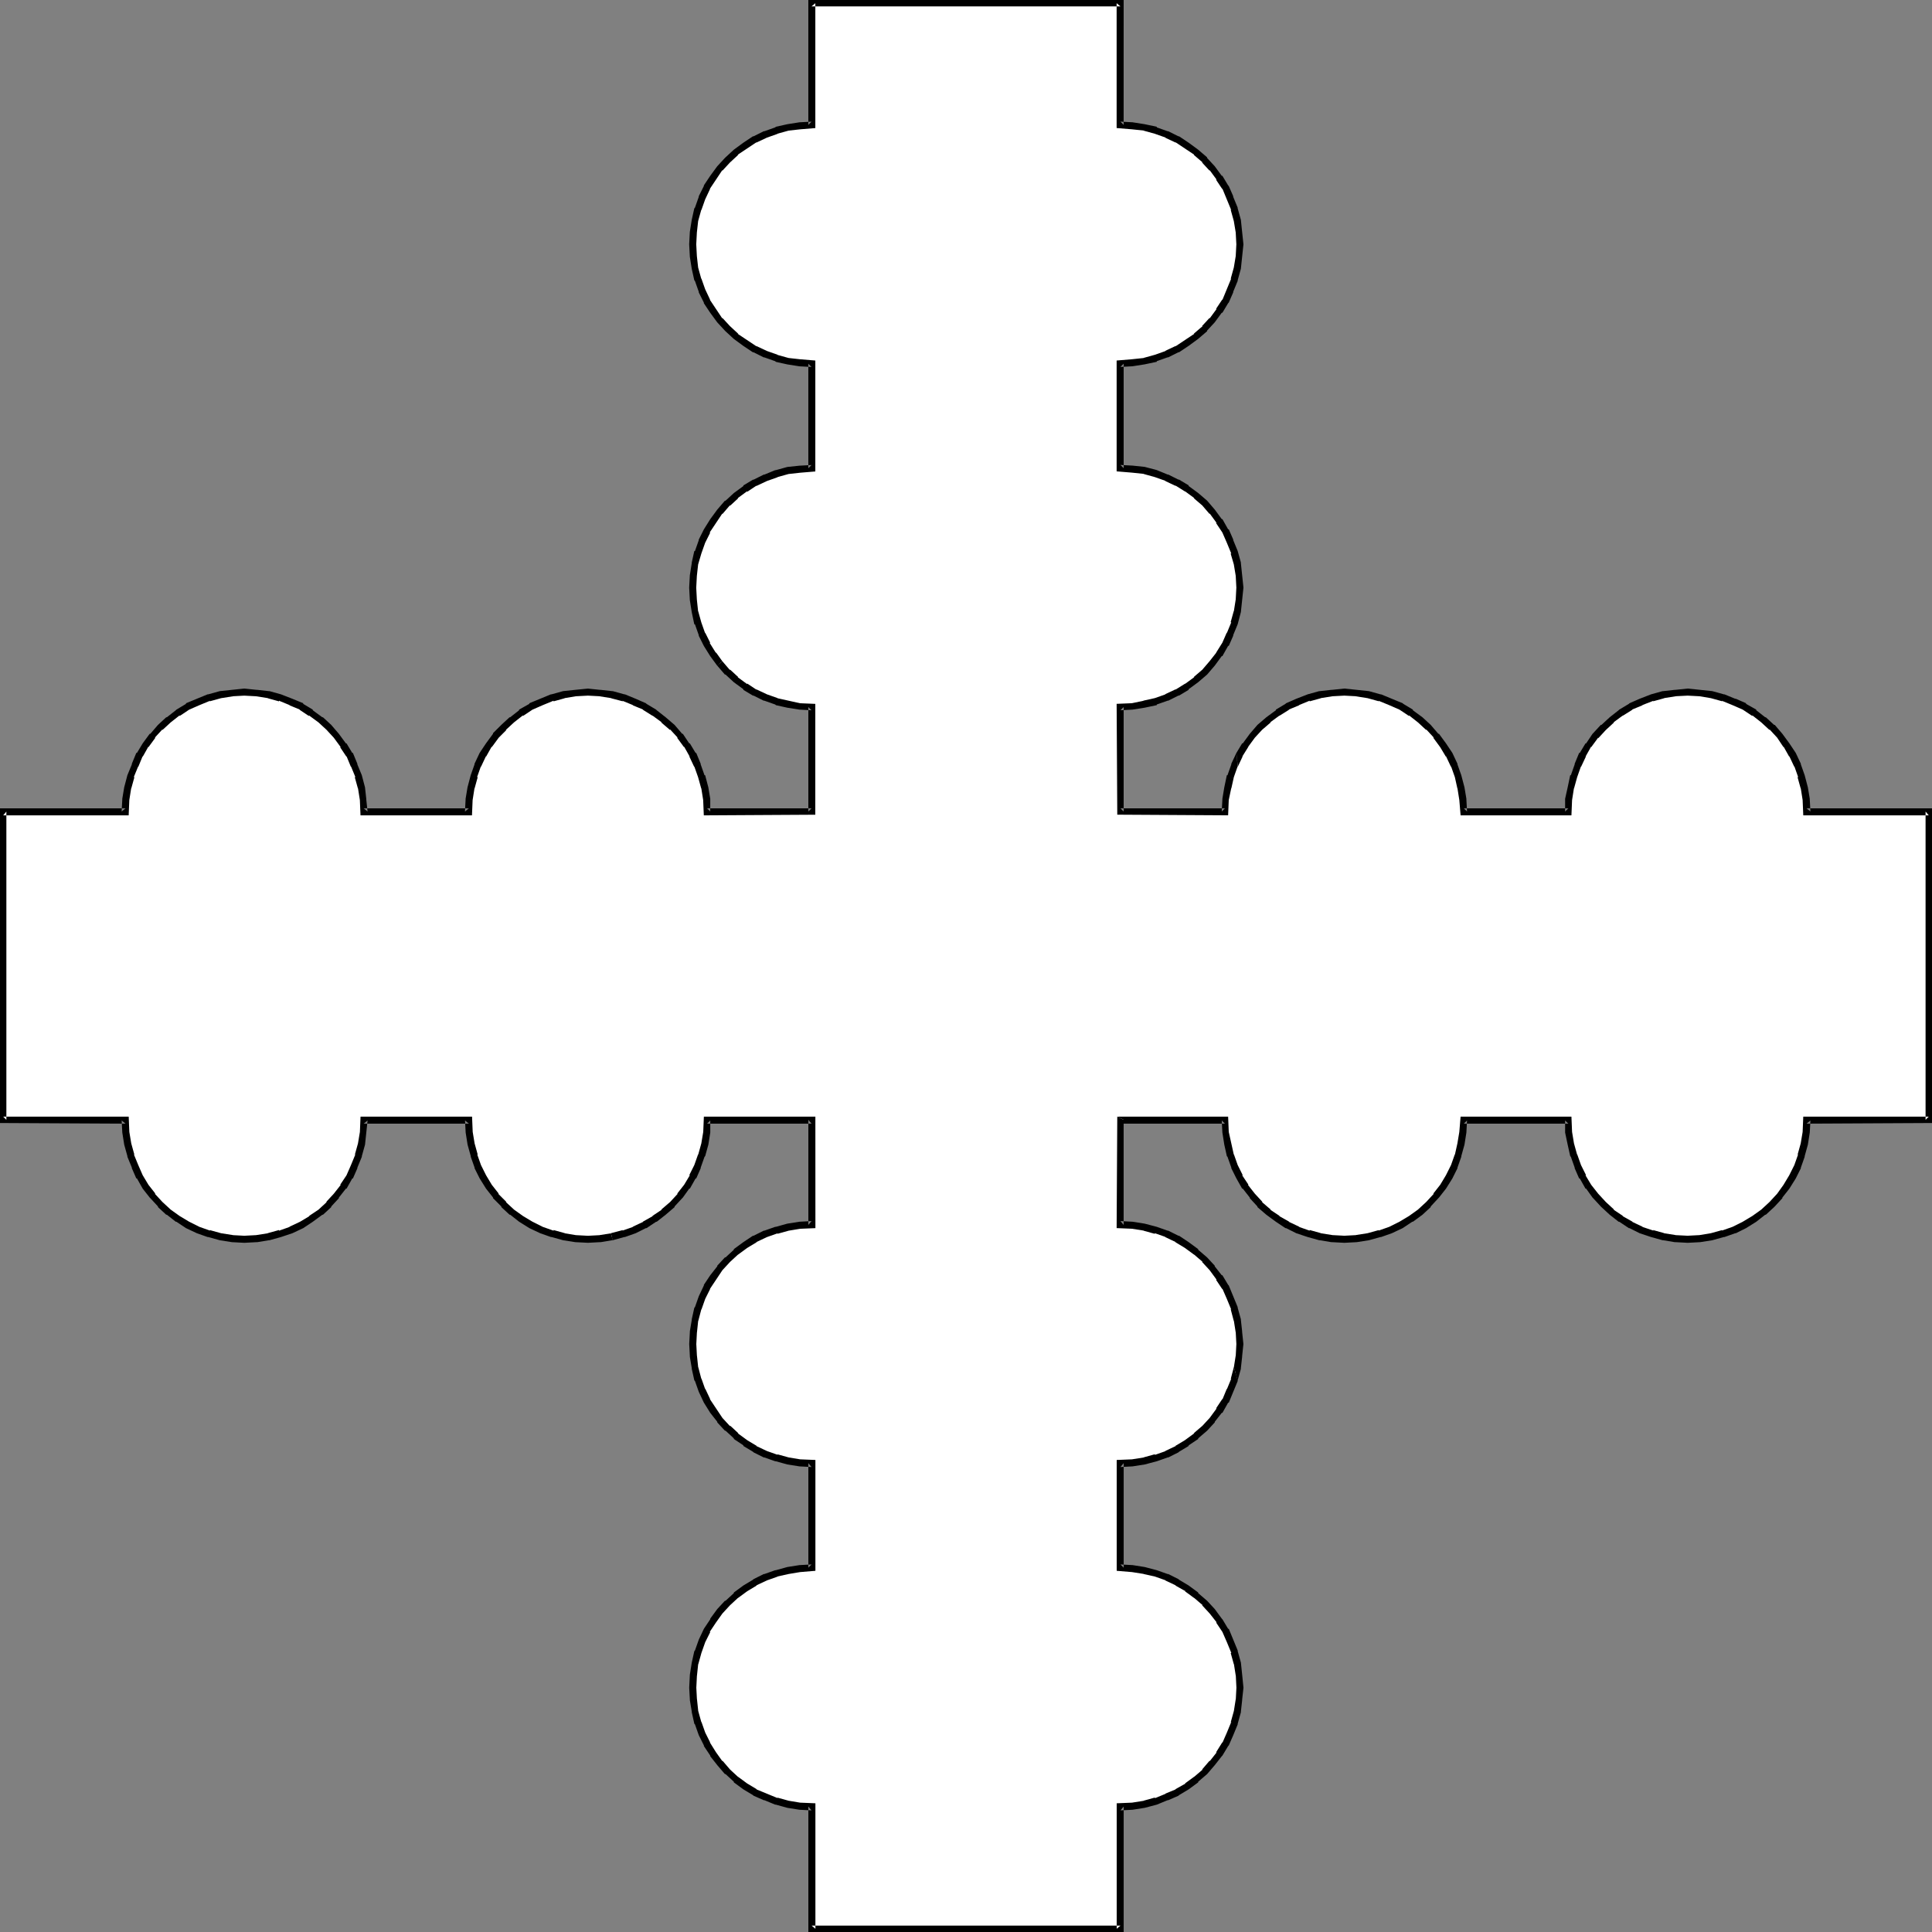
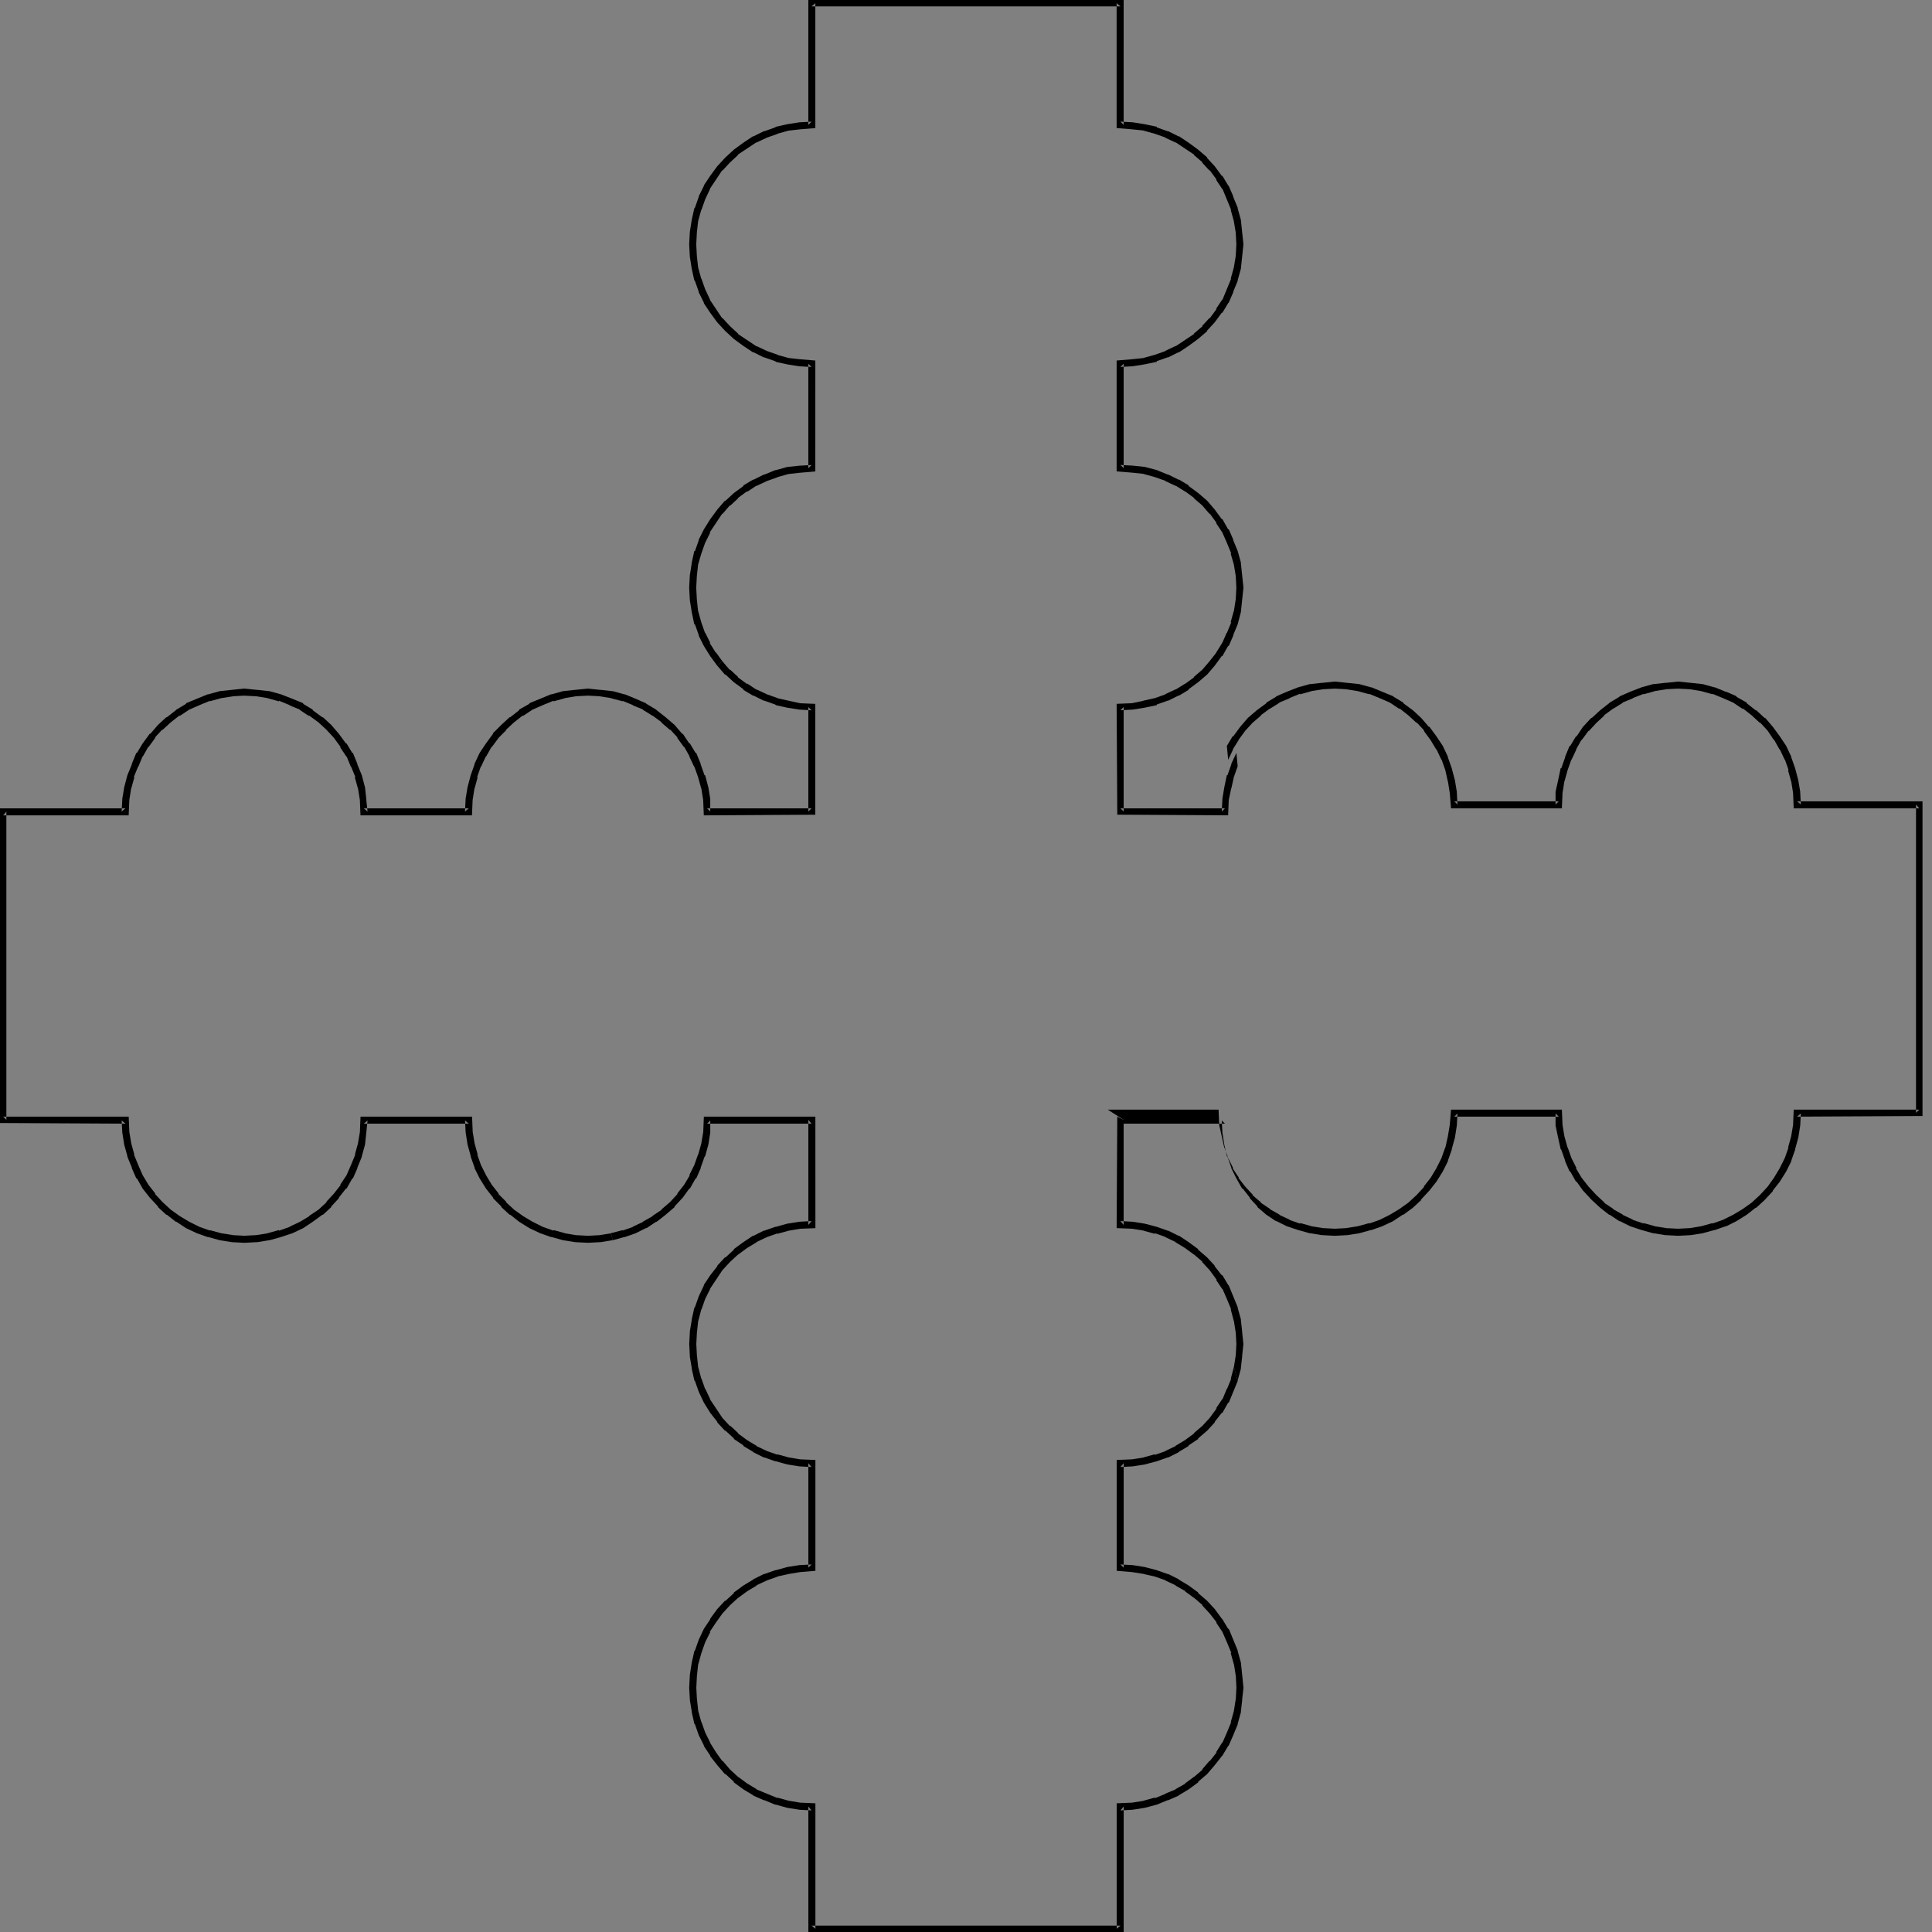
<svg xmlns="http://www.w3.org/2000/svg" xmlns:ns1="http://sodipodi.sourceforge.net/DTD/sodipodi-0.dtd" xmlns:ns2="http://www.inkscape.org/namespaces/inkscape" version="1.0" width="129.681mm" height="129.681mm" id="svg6" ns1:docname="Nebulee.wmf">
  <rect width="100%" height="100%" fill="#808080" stroke="none" />
  <ns1:namedview id="namedview6" pagecolor="#ffffff" bordercolor="#000000" borderopacity="0.25" ns2:showpageshadow="2" ns2:pageopacity="0.0" ns2:pagecheckerboard="0" ns2:deskcolor="#d1d1d1" ns2:document-units="mm" />
  <defs id="defs1">
    <pattern id="WMFhbasepattern" patternUnits="userSpaceOnUse" width="6" height="6" x="0" y="0" />
  </defs>
-   <path style="fill:#ffffff;fill-opacity:1;fill-rule:evenodd;stroke:none" d="m 284.254,284.092 h 26.502 l 0.162,3.07 0.485,3.07 0.808,2.909 0.97,2.747 1.293,2.586 1.454,2.586 1.778,2.262 1.939,2.262 2.101,1.939 2.424,1.778 2.424,1.454 2.586,1.293 2.747,0.97 3.07,0.808 2.909,0.485 h 3.07 3.07 l 3.07,-0.485 2.909,-0.808 2.747,-0.97 2.747,-1.293 2.424,-1.454 2.262,-1.778 2.262,-1.939 1.939,-2.262 1.616,-2.262 1.616,-2.586 1.293,-2.586 0.97,-2.747 0.808,-2.909 0.323,-3.07 0.323,-3.07 h 26.502 l 0.162,3.07 0.485,3.07 0.808,2.909 0.97,2.747 1.293,2.586 1.454,2.586 1.778,2.262 1.939,2.262 2.101,1.939 2.424,1.778 2.424,1.454 2.586,1.293 2.909,0.97 2.747,0.808 3.07,0.485 h 3.07 3.07 l 3.07,-0.485 2.909,-0.808 2.747,-0.97 2.586,-1.293 2.586,-1.454 2.262,-1.778 2.262,-1.939 1.939,-2.262 1.778,-2.262 1.454,-2.586 1.293,-2.586 0.97,-2.747 0.808,-2.909 0.485,-3.07 v -3.07 h 31.027 v -78.214 h -31.027 v -3.07 l -0.485,-2.909 -0.808,-3.07 -0.97,-2.747 -1.293,-2.586 -1.454,-2.424 -1.778,-2.424 -1.939,-2.101 -2.262,-1.939 -2.262,-1.778 -2.586,-1.616 -2.586,-1.131 -2.747,-1.131 -2.909,-0.646 -3.07,-0.485 -3.07,-0.162 -3.07,0.162 -3.07,0.485 -2.747,0.646 -2.909,1.131 -2.586,1.131 -2.424,1.616 -2.424,1.778 -2.101,1.939 -1.939,2.101 -1.778,2.424 -1.454,2.424 -1.293,2.586 -0.97,2.747 -0.808,3.07 -0.485,2.909 -0.162,3.07 h -26.502 l -0.323,-3.07 -0.323,-2.909 -0.808,-3.07 -0.97,-2.747 -1.293,-2.586 -1.616,-2.424 -1.616,-2.424 -1.939,-2.101 -2.262,-1.939 -2.262,-1.778 -2.424,-1.616 -2.747,-1.131 -2.747,-1.131 -2.909,-0.646 -3.07,-0.485 -3.07,-0.162 -3.07,0.162 -2.909,0.485 -3.07,0.646 -2.747,1.131 -2.586,1.131 -2.424,1.616 -2.424,1.778 -2.101,1.939 -1.939,2.101 -1.778,2.424 -1.454,2.424 -1.293,2.586 -0.97,2.747 -0.808,3.07 -0.485,2.909 -0.162,3.07 H 284.254 V 179.376 l 3.07,-0.162 2.909,-0.485 2.909,-0.808 2.909,-0.97 2.586,-1.293 2.424,-1.454 2.424,-1.778 2.101,-1.939 1.939,-2.101 1.778,-2.424 1.616,-2.424 1.131,-2.586 1.131,-2.909 0.646,-2.909 0.485,-2.909 0.162,-3.07 -0.162,-3.232 -0.485,-2.909 -0.646,-2.909 -1.131,-2.747 -1.131,-2.747 -1.616,-2.424 -1.778,-2.424 -1.939,-2.101 -2.101,-1.939 -2.424,-1.778 -2.424,-1.454 -2.586,-1.293 -2.909,-0.97 -2.909,-0.808 -2.909,-0.485 -3.07,-0.162 V 92.273 l 3.07,-0.162 2.909,-0.485 2.909,-0.808 2.909,-0.97 2.586,-1.293 2.424,-1.454 2.424,-1.778 2.101,-1.939 1.939,-2.101 1.778,-2.424 1.616,-2.424 1.131,-2.747 1.131,-2.747 0.646,-2.909 0.485,-2.909 0.162,-3.07 -0.162,-3.07 -0.485,-3.07 -0.646,-2.909 -1.131,-2.747 -1.131,-2.747 -1.616,-2.424 -1.778,-2.424 -1.939,-2.101 -2.101,-1.939 -2.424,-1.778 -2.424,-1.454 -2.586,-1.293 -2.909,-0.97 -2.909,-0.808 -2.909,-0.485 -3.07,-0.162 V 0.808 H 205.878 V 31.674 l -2.909,0.162 -3.07,0.485 -2.909,0.808 -2.747,0.97 -2.747,1.293 -2.424,1.454 -2.424,1.778 -2.101,1.939 -1.939,2.101 -1.778,2.424 -1.454,2.424 -1.293,2.747 -0.97,2.747 -0.808,2.909 -0.485,3.07 -0.162,3.07 0.162,3.07 0.485,2.909 0.808,2.909 0.97,2.747 1.293,2.747 1.454,2.424 1.778,2.424 1.939,2.101 2.101,1.939 2.424,1.778 2.424,1.454 2.747,1.293 2.747,0.97 2.909,0.808 3.07,0.485 2.909,0.162 v 26.502 l -2.909,0.162 -3.07,0.485 -2.909,0.808 -2.747,0.97 -2.747,1.293 -2.424,1.454 -2.424,1.778 -2.101,1.939 -1.939,2.101 -1.778,2.424 -1.454,2.424 -1.293,2.747 -0.97,2.747 -0.808,2.909 -0.485,2.909 -0.162,3.232 0.162,3.07 0.485,2.909 0.808,2.909 0.97,2.909 1.293,2.586 1.454,2.424 1.778,2.424 1.939,2.101 2.101,1.939 2.424,1.778 2.424,1.454 2.747,1.293 2.747,0.97 2.909,0.808 3.07,0.485 2.909,0.162 v 26.502 H 179.376 l -0.162,-3.07 -0.485,-2.909 -0.808,-3.07 -0.97,-2.747 -1.131,-2.586 -1.616,-2.424 -1.778,-2.424 -1.939,-2.101 -2.101,-1.939 -2.262,-1.778 -2.586,-1.616 -2.586,-1.131 -2.747,-1.131 -2.909,-0.646 -3.07,-0.485 -3.07,-0.162 -3.07,0.162 -3.07,0.485 -2.909,0.646 -2.747,1.131 -2.586,1.131 -2.586,1.616 -2.262,1.778 -2.101,1.939 -2.101,2.101 -1.778,2.424 -1.454,2.424 -1.293,2.586 -0.97,2.747 -0.646,3.07 -0.646,2.909 v 3.07 H 92.273 l -0.162,-3.07 -0.485,-2.909 -0.646,-3.07 -1.131,-2.747 -1.131,-2.586 -1.616,-2.424 -1.778,-2.424 -1.939,-2.101 -2.101,-1.939 -2.424,-1.778 -2.424,-1.616 -2.586,-1.131 -2.747,-1.131 -3.07,-0.646 -2.909,-0.485 -3.07,-0.162 -3.07,0.162 -3.07,0.485 -2.909,0.646 -2.747,1.131 -2.586,1.131 -2.586,1.616 -2.262,1.778 -2.262,1.939 -1.939,2.101 -1.616,2.424 -1.616,2.424 -1.131,2.586 -1.131,2.747 -0.646,3.07 -0.485,2.909 -0.162,3.07 H 0.808 v 78.214 H 31.835 l 0.162,3.07 0.485,3.07 0.646,2.909 1.131,2.747 1.131,2.586 1.616,2.586 1.616,2.262 1.939,2.262 2.262,1.939 2.262,1.778 2.586,1.454 2.586,1.293 2.747,0.97 2.909,0.808 3.07,0.485 h 3.07 3.07 l 2.909,-0.485 3.07,-0.808 2.747,-0.97 2.586,-1.293 2.424,-1.454 2.424,-1.778 2.101,-1.939 1.939,-2.262 1.778,-2.262 1.616,-2.586 1.131,-2.586 1.131,-2.747 0.646,-2.909 0.485,-3.07 0.162,-3.07 h 26.664 v 3.07 l 0.646,3.07 0.646,2.909 0.97,2.747 1.293,2.586 1.454,2.586 1.778,2.262 2.101,2.262 2.101,1.939 2.262,1.778 2.586,1.454 2.586,1.293 2.747,0.97 2.909,0.808 3.07,0.485 h 3.07 3.07 l 3.07,-0.485 2.909,-0.808 2.747,-0.97 2.586,-1.293 2.586,-1.454 2.262,-1.778 2.101,-1.939 1.939,-2.262 1.778,-2.262 1.616,-2.586 1.131,-2.586 0.97,-2.747 0.808,-2.909 0.485,-3.07 0.162,-3.07 h 26.502 v 26.664 l -2.909,0.162 -3.07,0.323 -2.909,0.808 -2.747,0.97 -2.747,1.293 -2.424,1.616 -2.424,1.778 -2.101,1.939 -1.939,2.101 -1.778,2.262 -1.454,2.586 -1.293,2.586 -0.97,2.747 -0.808,2.909 -0.485,3.07 -0.162,3.07 0.162,3.07 0.485,2.909 0.808,3.07 0.97,2.747 1.293,2.586 1.454,2.424 1.778,2.424 1.939,2.101 2.101,1.939 2.424,1.778 2.424,1.616 2.747,1.293 2.747,0.97 2.909,0.646 3.07,0.485 2.909,0.162 v 26.502 l -2.909,0.323 -3.07,0.323 -2.909,0.808 -2.747,0.97 -2.747,1.293 -2.424,1.616 -2.424,1.616 -2.101,1.939 -1.939,2.262 -1.778,2.262 -1.454,2.586 -1.293,2.586 -0.97,2.747 -0.808,2.909 -0.485,3.07 -0.162,3.07 0.162,3.07 0.485,3.07 0.808,2.909 0.97,2.747 1.293,2.586 1.454,2.586 1.778,2.262 1.939,2.262 2.101,1.939 2.424,1.616 2.424,1.616 2.747,1.131 2.747,1.131 2.909,0.646 3.07,0.485 2.909,0.162 v 31.027 h 78.376 v -31.027 l 3.07,-0.162 2.909,-0.485 2.909,-0.646 2.909,-1.131 2.586,-1.131 2.424,-1.616 2.424,-1.616 2.101,-1.939 1.939,-2.262 1.778,-2.262 1.616,-2.586 1.131,-2.586 1.131,-2.747 0.646,-2.909 0.485,-3.07 0.162,-3.07 -0.162,-3.07 -0.485,-3.07 -0.646,-2.909 -1.131,-2.747 -1.131,-2.586 -1.616,-2.586 -1.778,-2.262 -1.939,-2.262 -2.101,-1.939 -2.424,-1.616 -2.424,-1.616 -2.586,-1.293 -2.909,-0.97 -2.909,-0.808 -2.909,-0.323 -3.07,-0.323 v -26.502 l 3.07,-0.162 2.909,-0.485 2.909,-0.646 2.909,-0.97 2.586,-1.293 2.424,-1.616 2.424,-1.778 2.101,-1.939 1.939,-2.101 1.778,-2.424 1.616,-2.424 1.131,-2.586 1.131,-2.747 0.646,-3.07 0.485,-2.909 0.162,-3.07 -0.162,-3.07 -0.485,-3.07 -0.646,-2.909 -1.131,-2.747 -1.131,-2.586 -1.616,-2.586 -1.778,-2.262 -1.939,-2.101 -2.101,-1.939 -2.424,-1.778 -2.424,-1.616 -2.586,-1.293 -2.909,-0.97 -2.909,-0.808 -2.909,-0.323 -3.07,-0.162 z" id="path1" />
-   <path style="fill:#000000;fill-opacity:1;fill-rule:evenodd;stroke:none" d="m 285.062,284.092 -0.808,0.97 h 26.502 l -0.808,-0.808 0.162,3.07 v 0 l 0.485,3.07 v 0 l 0.646,2.909 0.162,0.162 0.97,2.747 v 0.162 l 1.293,2.586 v 0 l 1.454,2.586 h 0.162 l 1.778,2.262 v 0.162 l 1.939,2.101 v 0.162 l 2.262,1.939 v 0 l 2.424,1.778 v 0 l 2.424,1.616 h 0.162 l 2.586,1.293 v 0 l 2.909,0.97 v 0 l 2.909,0.808 h 0.162 l 2.909,0.485 h 0.162 l 3.07,0.162 h 0.162 l 3.07,-0.162 v 0 l 3.07,-0.485 v 0 l 2.909,-0.808 h 0.162 l 2.747,-0.97 v 0 l 2.747,-1.293 v 0 l 2.424,-1.616 h 0.162 l 2.424,-1.778 v 0 l 2.101,-1.939 v -0.162 l 1.939,-2.101 0.162,-0.162 1.778,-2.262 v 0 l 1.616,-2.586 v 0 l 1.293,-2.586 v -0.162 l 0.97,-2.747 v -0.162 l 0.808,-2.909 v 0 l 0.485,-3.07 v 0 l 0.162,-3.07 -0.808,0.808 h 26.502 l -0.808,-0.808 v 3.07 0 l 0.646,3.07 v 0 l 0.646,2.909 0.162,0.162 0.97,2.747 v 0.162 l 1.131,2.586 h 0.162 l 1.454,2.586 h 0.162 l 1.616,2.262 0.162,0.162 1.939,2.101 0.162,0.162 2.101,1.939 v 0 l 2.262,1.778 h 0.162 l 2.424,1.616 h 0.162 l 2.586,1.293 v 0 l 2.909,0.97 v 0 l 2.909,0.808 h 0.162 l 2.909,0.485 h 0.162 l 3.07,0.162 h 0.162 l 3.07,-0.162 v 0 l 3.07,-0.485 v 0 l 2.909,-0.808 h 0.162 l 2.747,-0.97 h 0.162 l 2.586,-1.293 v 0 l 2.586,-1.616 v 0 l 2.262,-1.778 h 0.162 l 2.101,-1.939 0.162,-0.162 1.939,-2.101 v -0.162 l 1.778,-2.262 v 0 l 1.616,-2.586 v 0 l 1.293,-2.586 v -0.162 l 0.97,-2.747 v -0.162 l 0.808,-2.909 v 0 l 0.485,-3.07 v 0 l 0.162,-3.07 -0.97,0.808 31.835,-0.162 v -79.83 h -31.835 l 0.97,0.808 -0.162,-3.07 v -0.162 l -0.485,-2.909 v 0 l -0.808,-3.07 v 0 l -0.97,-2.747 v -0.162 l -1.293,-2.747 v 0 l -1.616,-2.424 v 0 l -1.778,-2.424 v 0 l -1.939,-2.262 h -0.162 l -2.101,-1.939 h -0.162 l -2.262,-1.778 v -0.162 l -2.586,-1.454 v -0.162 l -2.586,-1.131 h -0.162 l -2.747,-1.131 h -0.162 l -2.909,-0.808 v 0 l -3.07,-0.323 v 0 l -3.07,-0.323 h -0.162 l -3.07,0.323 h -0.162 l -2.909,0.323 h -0.162 l -2.909,0.808 v 0 l -2.909,1.131 v 0 l -2.586,1.131 -0.162,0.162 -2.424,1.454 -0.162,0.162 -2.262,1.778 v 0 l -2.101,1.939 h -0.162 l -1.939,2.101 -0.162,0.162 -1.616,2.424 h -0.162 l -1.454,2.424 h -0.162 l -1.131,2.747 v 0.162 l -0.97,2.747 h -0.162 l -0.646,3.07 v 0 l -0.646,2.909 v 0.162 3.07 l 0.808,-0.808 h -26.502 l 0.808,0.808 -0.162,-3.07 v -0.162 l -0.485,-2.909 v 0 l -0.808,-3.07 v 0 l -0.97,-2.747 v -0.162 l -1.293,-2.747 v 0 l -1.616,-2.424 v 0 l -1.778,-2.424 h -0.162 l -1.939,-2.262 v 0 l -2.101,-1.939 v 0 l -2.424,-1.778 v -0.162 l -2.424,-1.454 -0.162,-0.162 -2.747,-1.131 v 0 l -2.747,-1.131 h -0.162 l -2.909,-0.808 v 0 l -3.07,-0.323 v 0 l -3.07,-0.323 h -0.162 l -3.07,0.323 h -0.162 l -2.909,0.323 h -0.162 l -2.909,0.808 v 0 l -2.909,1.131 v 0 l -2.586,1.131 -0.162,0.162 -2.424,1.454 v 0.162 l -2.424,1.778 v 0 l -2.262,1.939 v 0 l -1.939,2.262 v 0 l -1.778,2.424 h -0.162 l -1.454,2.424 v 0 l 0.323,3.394 v 0.162 l 1.293,-2.747 -0.162,0.162 1.616,-2.586 -0.162,0.162 1.778,-2.424 v 0 l 1.939,-2.101 -0.162,0.162 2.262,-1.939 h -0.162 l 2.424,-1.778 -0.162,0.162 2.586,-1.616 h -0.162 l 2.747,-1.131 h -0.162 l 2.747,-1.131 v 0.162 l 2.909,-0.808 h -0.162 l 3.07,-0.485 v 0 l 3.07,-0.162 h -0.162 l 3.07,0.162 h -0.162 l 3.07,0.485 v 0 l 2.909,0.808 -0.162,-0.162 2.747,1.131 v 0 l 2.586,1.131 v 0 l 2.424,1.616 v -0.162 l 2.262,1.778 v 0 l 2.101,1.939 v -0.162 l 1.939,2.101 h -0.162 l 1.778,2.424 v 0 l 1.454,2.424 v -0.162 l 1.293,2.747 v -0.162 l 0.97,2.747 v 0 l 0.646,2.909 v -0.162 l 0.485,3.07 v 0 l 0.323,3.878 h 28.118 l 0.162,-3.878 v 0 l 0.485,-3.07 v 0.162 l 0.808,-2.909 v 0 l 0.97,-2.747 v 0.162 l 1.293,-2.747 -0.162,0.162 1.454,-2.586 v 0.162 l 1.778,-2.424 v 0.162 l 1.939,-2.101 v 0 l 2.101,-1.939 h -0.162 l 2.424,-1.778 -0.162,0.162 2.586,-1.616 h -0.162 l 2.747,-1.131 h -0.162 l 2.909,-1.131 -0.162,0.162 2.909,-0.808 h -0.162 l 3.07,-0.485 h -0.162 l 3.232,-0.162 h -0.162 l 3.07,0.162 v 0 l 2.909,0.485 v 0 l 2.909,0.808 -0.162,-0.162 2.747,1.131 v 0 l 2.586,1.131 v 0 l 2.424,1.616 v -0.162 l 2.262,1.778 v 0 l 2.101,1.939 v -0.162 l 1.939,2.101 v 0 l 1.616,2.424 v -0.162 l 1.454,2.586 v -0.162 l 1.293,2.747 v -0.162 l 0.97,2.747 h -0.162 l 0.808,2.909 v -0.162 l 0.485,3.07 v 0 l 0.162,3.878 h 31.835 l -0.808,-0.97 v 78.214 l 0.808,-0.808 h -31.835 l -0.162,3.878 v 0 l -0.485,2.909 v 0 l -0.808,2.909 0.162,-0.162 -0.97,2.747 v 0 l -1.293,2.586 v 0 l -1.454,2.424 v 0 l -1.616,2.262 v 0 l -1.939,2.101 v 0 l -2.101,1.939 v 0 l -2.262,1.616 v 0 l -2.424,1.454 v 0 l -2.586,1.293 v 0 l -2.747,0.97 0.162,-0.162 -2.909,0.808 v 0 l -2.909,0.485 v 0 l -3.07,0.162 h 0.162 l -3.232,-0.162 h 0.162 l -3.07,-0.485 h 0.162 l -2.909,-0.808 0.162,0.162 -2.909,-0.97 h 0.162 l -2.747,-1.293 h 0.162 l -2.586,-1.454 h 0.162 l -2.424,-1.616 h 0.162 l -2.101,-1.939 v 0 l -1.939,-2.101 v 0 l -1.778,-2.262 v 0 l -1.454,-2.424 h 0.162 l -1.293,-2.586 v 0 l -0.97,-2.747 v 0.162 l -0.808,-2.909 v 0 l -0.485,-2.909 v 0 l -0.162,-3.878 h -28.118 l -0.323,3.878 v 0 l -0.485,2.909 v 0 l -0.646,2.909 v -0.162 l -0.97,2.747 v 0 l -1.293,2.586 v 0 l -1.454,2.424 v 0 l -1.778,2.262 h 0.162 l -1.939,2.101 v 0 l -2.101,1.939 v 0 l -2.262,1.616 v 0 l -2.424,1.454 v 0 l -2.586,1.293 v 0 l -2.747,0.97 0.162,-0.162 -2.909,0.808 v 0 l -3.07,0.485 h 0.162 l -3.07,0.162 h 0.162 l -3.07,-0.162 v 0 l -3.07,-0.485 h 0.162 l -2.909,-0.808 v 0.162 l -2.747,-0.97 h 0.162 l -2.747,-1.293 h 0.162 l -2.586,-1.454 h 0.162 l -2.424,-1.616 h 0.162 l -2.262,-1.939 h 0.162 l -1.939,-2.101 v 0 l -1.778,-2.262 h 0.162 l -1.616,-2.424 h 0.162 l -1.293,-2.586 v 0 l -0.97,-2.747 v 0.162 l -0.646,-2.909 v 0 l -0.646,-2.909 v 0 l -0.162,-3.878 h -28.118 z" id="path2" />
+   <path style="fill:#000000;fill-opacity:1;fill-rule:evenodd;stroke:none" d="m 285.062,284.092 -0.808,0.97 h 26.502 l -0.808,-0.808 0.162,3.07 v 0 l 0.485,3.07 v 0 l 0.646,2.909 0.162,0.162 0.97,2.747 v 0.162 l 1.293,2.586 v 0 l 1.454,2.586 h 0.162 l 1.778,2.262 v 0.162 l 1.939,2.101 v 0.162 l 2.262,1.939 v 0 v 0 l 2.424,1.616 h 0.162 l 2.586,1.293 v 0 l 2.909,0.97 v 0 l 2.909,0.808 h 0.162 l 2.909,0.485 h 0.162 l 3.07,0.162 h 0.162 l 3.07,-0.162 v 0 l 3.07,-0.485 v 0 l 2.909,-0.808 h 0.162 l 2.747,-0.97 v 0 l 2.747,-1.293 v 0 l 2.424,-1.616 h 0.162 l 2.424,-1.778 v 0 l 2.101,-1.939 v -0.162 l 1.939,-2.101 0.162,-0.162 1.778,-2.262 v 0 l 1.616,-2.586 v 0 l 1.293,-2.586 v -0.162 l 0.97,-2.747 v -0.162 l 0.808,-2.909 v 0 l 0.485,-3.07 v 0 l 0.162,-3.07 -0.808,0.808 h 26.502 l -0.808,-0.808 v 3.07 0 l 0.646,3.07 v 0 l 0.646,2.909 0.162,0.162 0.97,2.747 v 0.162 l 1.131,2.586 h 0.162 l 1.454,2.586 h 0.162 l 1.616,2.262 0.162,0.162 1.939,2.101 0.162,0.162 2.101,1.939 v 0 l 2.262,1.778 h 0.162 l 2.424,1.616 h 0.162 l 2.586,1.293 v 0 l 2.909,0.97 v 0 l 2.909,0.808 h 0.162 l 2.909,0.485 h 0.162 l 3.07,0.162 h 0.162 l 3.07,-0.162 v 0 l 3.07,-0.485 v 0 l 2.909,-0.808 h 0.162 l 2.747,-0.97 h 0.162 l 2.586,-1.293 v 0 l 2.586,-1.616 v 0 l 2.262,-1.778 h 0.162 l 2.101,-1.939 0.162,-0.162 1.939,-2.101 v -0.162 l 1.778,-2.262 v 0 l 1.616,-2.586 v 0 l 1.293,-2.586 v -0.162 l 0.97,-2.747 v -0.162 l 0.808,-2.909 v 0 l 0.485,-3.07 v 0 l 0.162,-3.07 -0.97,0.808 31.835,-0.162 v -79.83 h -31.835 l 0.97,0.808 -0.162,-3.07 v -0.162 l -0.485,-2.909 v 0 l -0.808,-3.07 v 0 l -0.97,-2.747 v -0.162 l -1.293,-2.747 v 0 l -1.616,-2.424 v 0 l -1.778,-2.424 v 0 l -1.939,-2.262 h -0.162 l -2.101,-1.939 h -0.162 l -2.262,-1.778 v -0.162 l -2.586,-1.454 v -0.162 l -2.586,-1.131 h -0.162 l -2.747,-1.131 h -0.162 l -2.909,-0.808 v 0 l -3.07,-0.323 v 0 l -3.07,-0.323 h -0.162 l -3.07,0.323 h -0.162 l -2.909,0.323 h -0.162 l -2.909,0.808 v 0 l -2.909,1.131 v 0 l -2.586,1.131 -0.162,0.162 -2.424,1.454 -0.162,0.162 -2.262,1.778 v 0 l -2.101,1.939 h -0.162 l -1.939,2.101 -0.162,0.162 -1.616,2.424 h -0.162 l -1.454,2.424 h -0.162 l -1.131,2.747 v 0.162 l -0.97,2.747 h -0.162 l -0.646,3.07 v 0 l -0.646,2.909 v 0.162 3.07 l 0.808,-0.808 h -26.502 l 0.808,0.808 -0.162,-3.07 v -0.162 l -0.485,-2.909 v 0 l -0.808,-3.07 v 0 l -0.97,-2.747 v -0.162 l -1.293,-2.747 v 0 l -1.616,-2.424 v 0 l -1.778,-2.424 h -0.162 l -1.939,-2.262 v 0 l -2.101,-1.939 v 0 l -2.424,-1.778 v -0.162 l -2.424,-1.454 -0.162,-0.162 -2.747,-1.131 v 0 l -2.747,-1.131 h -0.162 l -2.909,-0.808 v 0 l -3.07,-0.323 v 0 l -3.07,-0.323 h -0.162 l -3.07,0.323 h -0.162 l -2.909,0.323 h -0.162 l -2.909,0.808 v 0 l -2.909,1.131 v 0 l -2.586,1.131 -0.162,0.162 -2.424,1.454 v 0.162 l -2.424,1.778 v 0 l -2.262,1.939 v 0 l -1.939,2.262 v 0 l -1.778,2.424 h -0.162 l -1.454,2.424 v 0 l 0.323,3.394 v 0.162 l 1.293,-2.747 -0.162,0.162 1.616,-2.586 -0.162,0.162 1.778,-2.424 v 0 l 1.939,-2.101 -0.162,0.162 2.262,-1.939 h -0.162 l 2.424,-1.778 -0.162,0.162 2.586,-1.616 h -0.162 l 2.747,-1.131 h -0.162 l 2.747,-1.131 v 0.162 l 2.909,-0.808 h -0.162 l 3.07,-0.485 v 0 l 3.07,-0.162 h -0.162 l 3.07,0.162 h -0.162 l 3.07,0.485 v 0 l 2.909,0.808 -0.162,-0.162 2.747,1.131 v 0 l 2.586,1.131 v 0 l 2.424,1.616 v -0.162 l 2.262,1.778 v 0 l 2.101,1.939 v -0.162 l 1.939,2.101 h -0.162 l 1.778,2.424 v 0 l 1.454,2.424 v -0.162 l 1.293,2.747 v -0.162 l 0.97,2.747 v 0 l 0.646,2.909 v -0.162 l 0.485,3.07 v 0 l 0.323,3.878 h 28.118 l 0.162,-3.878 v 0 l 0.485,-3.07 v 0.162 l 0.808,-2.909 v 0 l 0.97,-2.747 v 0.162 l 1.293,-2.747 -0.162,0.162 1.454,-2.586 v 0.162 l 1.778,-2.424 v 0.162 l 1.939,-2.101 v 0 l 2.101,-1.939 h -0.162 l 2.424,-1.778 -0.162,0.162 2.586,-1.616 h -0.162 l 2.747,-1.131 h -0.162 l 2.909,-1.131 -0.162,0.162 2.909,-0.808 h -0.162 l 3.07,-0.485 h -0.162 l 3.232,-0.162 h -0.162 l 3.07,0.162 v 0 l 2.909,0.485 v 0 l 2.909,0.808 -0.162,-0.162 2.747,1.131 v 0 l 2.586,1.131 v 0 l 2.424,1.616 v -0.162 l 2.262,1.778 v 0 l 2.101,1.939 v -0.162 l 1.939,2.101 v 0 l 1.616,2.424 v -0.162 l 1.454,2.586 v -0.162 l 1.293,2.747 v -0.162 l 0.97,2.747 h -0.162 l 0.808,2.909 v -0.162 l 0.485,3.07 v 0 l 0.162,3.878 h 31.835 l -0.808,-0.97 v 78.214 l 0.808,-0.808 h -31.835 l -0.162,3.878 v 0 l -0.485,2.909 v 0 l -0.808,2.909 0.162,-0.162 -0.97,2.747 v 0 l -1.293,2.586 v 0 l -1.454,2.424 v 0 l -1.616,2.262 v 0 l -1.939,2.101 v 0 l -2.101,1.939 v 0 l -2.262,1.616 v 0 l -2.424,1.454 v 0 l -2.586,1.293 v 0 l -2.747,0.97 0.162,-0.162 -2.909,0.808 v 0 l -2.909,0.485 v 0 l -3.07,0.162 h 0.162 l -3.232,-0.162 h 0.162 l -3.07,-0.485 h 0.162 l -2.909,-0.808 0.162,0.162 -2.909,-0.97 h 0.162 l -2.747,-1.293 h 0.162 l -2.586,-1.454 h 0.162 l -2.424,-1.616 h 0.162 l -2.101,-1.939 v 0 l -1.939,-2.101 v 0 l -1.778,-2.262 v 0 l -1.454,-2.424 h 0.162 l -1.293,-2.586 v 0 l -0.97,-2.747 v 0.162 l -0.808,-2.909 v 0 l -0.485,-2.909 v 0 l -0.162,-3.878 h -28.118 l -0.323,3.878 v 0 l -0.485,2.909 v 0 l -0.646,2.909 v -0.162 l -0.97,2.747 v 0 l -1.293,2.586 v 0 l -1.454,2.424 v 0 l -1.778,2.262 h 0.162 l -1.939,2.101 v 0 l -2.101,1.939 v 0 l -2.262,1.616 v 0 l -2.424,1.454 v 0 l -2.586,1.293 v 0 l -2.747,0.97 0.162,-0.162 -2.909,0.808 v 0 l -3.07,0.485 h 0.162 l -3.07,0.162 h 0.162 l -3.07,-0.162 v 0 l -3.07,-0.485 h 0.162 l -2.909,-0.808 v 0.162 l -2.747,-0.97 h 0.162 l -2.747,-1.293 h 0.162 l -2.586,-1.454 h 0.162 l -2.424,-1.616 h 0.162 l -2.262,-1.939 h 0.162 l -1.939,-2.101 v 0 l -1.778,-2.262 h 0.162 l -1.616,-2.424 h 0.162 l -1.293,-2.586 v 0 l -0.97,-2.747 v 0.162 l -0.646,-2.909 v 0 l -0.646,-2.909 v 0 l -0.162,-3.878 h -28.118 z" id="path2" />
  <path style="fill:#000000;fill-opacity:1;fill-rule:evenodd;stroke:none" d="m 313.665,191.011 -1.293,2.747 v 0.162 l -0.97,2.747 h -0.162 l -0.646,3.07 v 0 l -0.485,2.909 v 0.162 l -0.162,3.07 0.808,-0.808 h -26.502 l 0.808,0.808 V 179.376 l -0.808,0.808 3.07,-0.162 v 0 l 3.07,-0.485 v 0 l 3.07,-0.646 v -0.162 l 2.747,-0.97 h 0.162 l 2.586,-1.293 h 0.162 l 2.424,-1.454 v -0.162 l 2.424,-1.778 v 0 l 2.262,-1.939 v 0 l 1.939,-2.262 v 0 l 1.778,-2.424 h 0.162 l 1.454,-2.586 h 0.162 l 1.131,-2.586 v -0.162 l 1.131,-2.747 v 0 l 0.808,-3.07 v 0 l 0.323,-3.07 v 0 l 0.323,-3.07 v -0.162 l -0.323,-3.07 v 0 l -0.323,-3.07 v -0.162 l -0.808,-2.909 v 0 l -1.131,-2.747 v -0.162 l -1.131,-2.586 h -0.162 l -1.454,-2.586 h -0.162 l -1.778,-2.424 v 0 l -1.939,-2.262 v 0 l -2.262,-1.939 v 0 l -2.424,-1.778 v -0.162 l -2.424,-1.454 h -0.162 l -2.586,-1.293 h -0.162 l -2.747,-1.131 v 0 l -3.07,-0.808 v 0 l -3.07,-0.323 v 0 l -3.07,-0.162 0.808,0.808 V 92.273 l -0.808,0.808 3.07,-0.162 v 0 l 3.07,-0.485 v 0 l 3.07,-0.646 v -0.162 l 2.747,-0.97 h 0.162 l 2.586,-1.293 h 0.162 l 2.424,-1.616 v 0 l 2.424,-1.778 v 0 l 2.262,-1.939 v -0.162 l 1.939,-2.101 v 0 l 1.778,-2.424 h 0.162 l 1.454,-2.424 0.162,-0.162 1.131,-2.586 v -0.162 l 1.131,-2.747 v -0.162 l 0.808,-2.909 v 0 l 0.323,-3.07 v 0 l 0.323,-3.07 V 61.893 l -0.323,-3.07 v 0 l -0.323,-3.07 v 0 l -0.808,-2.909 v -0.162 l -1.131,-2.747 v -0.162 l -1.131,-2.586 -0.162,-0.162 -1.454,-2.424 h -0.162 l -1.778,-2.424 v 0 l -1.939,-2.101 v -0.162 l -2.262,-1.939 v 0 l -2.424,-1.778 v 0 l -2.424,-1.616 h -0.162 l -2.586,-1.293 h -0.162 l -2.747,-0.97 v -0.162 l -3.07,-0.646 v 0 l -3.07,-0.485 v 0 l -3.07,-0.162 0.808,0.808 V 0 h -79.992 v 31.674 l 0.808,-0.808 -3.07,0.162 v 0 l -3.07,0.485 v 0 l -2.909,0.646 -0.162,0.162 -2.747,0.97 h -0.162 l -2.586,1.293 h -0.162 l -2.424,1.616 v 0 l -2.424,1.778 v 0 l -2.101,1.939 -0.162,0.162 -1.939,2.101 v 0 l -1.778,2.424 v 0 l -1.616,2.424 v 0.162 l -1.293,2.586 v 0.162 l -0.97,2.747 -0.162,0.162 -0.646,2.909 v 0 l -0.485,3.07 v 0 l -0.162,3.07 v 0.162 l 0.162,3.07 v 0 l 0.485,3.07 v 0 l 0.646,2.909 0.162,0.162 0.97,2.747 v 0.162 l 1.293,2.586 v 0.162 l 1.616,2.424 v 0 l 1.778,2.424 v 0 l 1.939,2.101 0.162,0.162 2.101,1.939 v 0 l 2.424,1.778 v 0 l 2.424,1.616 h 0.162 l 2.586,1.293 h 0.162 l 2.747,0.97 0.162,0.162 2.909,0.646 v 0 l 3.07,0.485 v 0 l 3.07,0.162 -0.808,-0.808 v 26.502 l 0.808,-0.808 -3.07,0.162 v 0 l -3.07,0.323 v 0 l -2.909,0.808 h -0.162 l -2.747,1.131 h -0.162 l -2.586,1.293 h -0.162 l -2.424,1.454 v 0.162 l -2.424,1.778 v 0 l -2.101,1.939 h -0.162 l -1.939,2.262 v 0 l -1.778,2.424 v 0 l -1.616,2.586 v 0 l -1.293,2.586 v 0.162 l -0.97,2.747 h -0.162 l -0.646,2.909 v 0.162 l -0.485,3.07 v 0 l -0.162,3.07 v 0.162 l 0.162,3.07 v 0 l 0.485,3.07 v 0 l 0.646,3.07 h 0.162 l 0.97,2.747 v 0.162 l 1.293,2.586 v 0 l 1.616,2.586 v 0 l 1.778,2.424 1.293,-1.131 v 0 l -1.616,-2.262 v 0.162 l -1.616,-2.586 h 0.162 l -1.293,-2.586 v 0.162 l -0.97,-2.747 v 0 l -0.808,-2.909 v 0.162 l -0.323,-3.07 v 0 l -0.162,-3.07 v 0.162 l 0.162,-3.07 v 0 l 0.323,-2.909 v 0 l 0.808,-2.747 v 0 l 0.97,-2.747 v 0 l 1.293,-2.586 h -0.162 l 1.616,-2.424 v 0 l 1.616,-2.424 v 0.162 l 1.939,-2.262 v 0.162 l 2.101,-1.939 h -0.162 l 2.424,-1.778 v 0.162 l 2.424,-1.616 -0.162,0.162 2.747,-1.293 v 0 l 2.747,-0.97 h -0.162 l 2.909,-0.808 v 0 l 2.909,-0.323 v 0 l 3.878,-0.323 V 91.465 l -3.878,-0.323 v 0 l -2.909,-0.323 v 0 l -2.909,-0.808 h 0.162 l -2.747,-0.97 v 0 l -2.747,-1.293 0.162,0.162 -2.424,-1.616 v 0 l -2.424,-1.616 h 0.162 l -2.101,-1.939 v 0 l -1.939,-2.101 v 0.162 l -1.616,-2.424 v 0 l -1.616,-2.424 0.162,0.162 -1.293,-2.747 v 0 l -0.97,-2.747 v 0.162 l -0.808,-2.909 v 0 l -0.323,-2.909 v 0 l -0.162,-3.07 v 0.162 l 0.162,-3.07 v 0 l 0.323,-2.909 v 0 l 0.808,-2.909 v 0.162 l 0.97,-2.747 v 0 l 1.293,-2.747 -0.162,0.162 1.616,-2.424 v 0 l 1.616,-2.424 v 0.162 l 1.939,-2.101 v 0 l 2.101,-1.939 h -0.162 l 2.424,-1.616 v 0 l 2.424,-1.616 -0.162,0.162 2.747,-1.293 v 0 l 2.747,-0.97 h -0.162 l 2.909,-0.808 v 0 l 2.909,-0.323 v 0 l 3.878,-0.323 V 0.808 l -0.97,0.808 h 78.376 l -0.97,-0.808 V 32.482 l 3.878,0.323 v 0 l 3.07,0.323 h -0.162 l 2.909,0.808 v 0 l 2.747,0.97 h -0.162 l 2.747,1.293 -0.162,-0.162 2.424,1.616 v 0 l 2.424,1.616 h -0.162 l 2.262,1.939 h -0.162 l 1.939,2.101 v -0.162 l 1.778,2.424 h -0.162 l 1.616,2.424 v -0.162 l 1.131,2.747 v 0 l 1.131,2.747 -0.162,-0.162 0.808,2.909 v 0 l 0.485,2.909 v 0 l 0.162,3.07 V 61.893 l -0.162,3.07 v 0 l -0.485,2.909 v 0 l -0.808,2.909 0.162,-0.162 -1.131,2.747 v 0 l -1.131,2.747 v -0.162 l -1.616,2.424 h 0.162 l -1.778,2.424 v -0.162 l -1.939,2.101 h 0.162 l -2.262,1.939 h 0.162 l -2.424,1.616 v 0 l -2.424,1.616 0.162,-0.162 -2.747,1.293 h 0.162 l -2.747,0.97 v 0 l -2.909,0.808 h 0.162 l -3.07,0.323 v 0 l -3.878,0.323 v 28.118 l 3.878,0.323 v 0 l 3.07,0.323 h -0.162 l 2.909,0.808 v 0 l 2.747,0.97 h -0.162 l 2.747,1.293 -0.162,-0.162 2.586,1.616 -0.162,-0.162 2.424,1.778 h -0.162 l 2.262,1.939 -0.162,-0.162 1.939,2.262 v -0.162 l 1.778,2.424 h -0.162 l 1.616,2.424 v 0 l 1.131,2.586 v 0 l 1.131,2.747 h -0.162 l 0.808,2.747 v 0 l 0.485,2.909 v 0 l 0.162,3.07 v -0.162 l -0.162,3.07 v 0 l -0.485,3.07 v -0.162 l -0.808,2.909 h 0.162 l -1.131,2.747 v -0.162 l -1.131,2.586 v 0 l -1.616,2.586 0.162,-0.162 -1.778,2.262 v 0 l -1.939,2.262 0.162,-0.162 -2.262,1.939 h 0.162 l -2.424,1.778 0.162,-0.162 -2.586,1.616 0.162,-0.162 -2.747,1.293 h 0.162 l -2.747,0.97 v 0 l -2.909,0.646 h 0.162 l -3.07,0.646 v 0 l -3.878,0.162 0.162,28.118 28.118,0.162 0.162,-3.878 v 0 l 0.646,-3.07 v 0.162 l 0.646,-2.909 v 0 l 0.97,-2.747 z" id="path3" />
  <path style="fill:#000000;fill-opacity:1;fill-rule:evenodd;stroke:none" d="m 181.961,168.872 v 0 l 1.939,2.262 h 0.162 l 2.101,1.939 v 0 l 2.424,1.778 v 0.162 l 2.424,1.454 h 0.162 l 2.586,1.293 h 0.162 l 2.747,0.97 0.162,0.162 2.909,0.646 v 0 l 3.07,0.485 v 0 l 3.07,0.162 -0.808,-0.808 v 26.502 l 0.808,-0.808 H 179.376 l 0.808,0.808 v -3.07 -0.162 l -0.485,-2.909 v 0 l -0.808,-3.07 h -0.162 l -0.97,-2.747 v -0.162 l -1.131,-2.747 h -0.162 l -1.454,-2.424 h -0.162 l -1.616,-2.424 h -0.162 l -1.939,-2.262 v 0 l -2.262,-1.939 v 0 l -2.262,-1.778 -0.162,-0.162 -2.424,-1.454 -0.162,-0.162 -2.586,-1.131 v 0 l -2.747,-1.131 h -0.162 l -2.909,-0.808 h -0.162 l -2.909,-0.323 h -0.162 l -3.07,-0.323 v 0 l -3.232,0.323 v 0 l -3.07,0.323 v 0 l -2.909,0.808 h -0.162 l -2.747,1.131 v 0 l -2.747,1.131 v 0.162 l -2.586,1.454 v 0.162 l -2.262,1.778 h -0.162 l -2.101,1.939 v 0 l -2.101,2.101 v 0.162 l -1.778,2.424 v 0 l -1.616,2.424 v 0 l -1.293,2.747 v 0.162 l -0.97,2.747 v 0 l -0.808,3.07 v 0 l -0.485,2.909 v 0.162 l -0.162,3.07 0.97,-0.808 H 92.273 l 0.97,0.808 -0.323,-3.07 v -0.162 l -0.323,-2.909 v 0 l -0.808,-3.07 v 0 l -1.131,-2.747 v -0.162 l -1.131,-2.747 h -0.162 l -1.454,-2.424 h -0.162 l -1.778,-2.424 v 0 l -1.939,-2.262 v 0 l -2.101,-1.939 H 81.77 L 79.346,180.184 v -0.162 l -2.424,-1.454 v -0.162 l -2.747,-1.131 v 0 l -2.909,-1.131 v 0 l -2.909,-0.808 h -0.162 l -2.909,-0.323 h -0.162 l -3.07,-0.323 h -0.162 l -3.07,0.323 v 0 l -3.07,0.323 v 0 l -2.909,0.808 h -0.162 l -2.747,1.131 v 0 l -2.747,1.131 v 0.162 l -2.424,1.454 -0.162,0.162 -2.262,1.778 h -0.162 l -2.101,1.939 v 0 l -1.939,2.262 h -0.162 l -1.778,2.424 v 0 l -1.454,2.424 h -0.162 l -1.131,2.747 v 0.162 l -1.131,2.747 v 0 l -0.808,3.07 v 0 l -0.485,2.909 v 0.162 l -0.162,3.07 0.97,-0.808 H 0 v 79.83 l 31.835,0.162 -0.97,-0.808 0.162,3.07 v 0 l 0.485,3.07 v 0 l 0.808,2.909 v 0.162 l 1.131,2.747 v 0.162 l 1.131,2.586 h 0.162 l 1.454,2.586 v 0 l 1.778,2.262 0.162,0.162 1.939,2.101 v 0.162 l 2.101,1.939 h 0.162 l 2.262,1.778 h 0.162 l 2.424,1.616 v 0 l 2.747,1.293 v 0 l 2.747,0.97 h 0.162 l 2.909,0.808 v 0 l 3.07,0.485 v 0 l 3.07,0.162 h 0.162 l 3.07,-0.162 h 0.162 l 2.909,-0.485 h 0.162 l 2.909,-0.808 v 0 l 2.909,-0.97 v 0 l 2.747,-1.293 v 0 l 2.424,-1.616 v 0 l 2.424,-1.778 h 0.162 l 2.101,-1.939 v -0.162 l 1.939,-2.101 v -0.162 l 1.778,-2.262 h 0.162 l 1.454,-2.586 h 0.162 l 1.131,-2.586 v -0.162 l 1.131,-2.747 v -0.162 l 0.808,-2.909 v 0 l 0.323,-3.07 v 0 l 0.323,-3.07 -0.97,0.808 h 26.664 l -0.97,-0.808 0.162,3.07 v 0 l 0.485,3.07 v 0 l 0.808,2.909 v 0.162 l 0.97,2.747 v 0.162 l 1.293,2.586 v 0 l 1.616,2.586 v 0 l 1.778,2.262 v 0.162 l 2.101,2.101 v 0.162 l 2.101,1.939 h 0.162 l 2.262,1.778 v 0 l 2.586,1.616 v 0 l 2.747,1.293 v 0 l 2.747,0.97 h 0.162 l 2.909,0.808 v 0 l 3.07,0.485 v 0 l 3.232,0.162 v 0 l 3.07,-0.162 h 0.162 l 2.909,-0.485 h 0.162 l -0.485,-1.778 h 0.162 l -3.07,0.485 h 0.162 l -3.07,0.162 v 0 l -3.07,-0.162 v 0 l -2.909,-0.485 h 0.162 l -2.909,-0.808 v 0.162 l -2.747,-0.97 v 0 l -2.586,-1.293 v 0 l -2.424,-1.454 v 0 l -2.262,-1.616 v 0 l -2.101,-1.939 h 0.162 l -2.101,-2.101 h 0.162 l -1.778,-2.262 v 0 l -1.454,-2.424 v 0 l -1.293,-2.586 v 0 l -0.97,-2.747 0.162,0.162 -0.808,-2.909 v 0 l -0.485,-2.909 v 0 l -0.162,-3.878 H 91.465 l -0.162,3.878 v 0 l -0.485,2.909 v 0 l -0.808,2.909 0.162,-0.162 -1.131,2.747 v 0 l -1.131,2.586 v 0 l -1.616,2.424 h 0.162 l -1.778,2.262 v 0 l -1.939,2.101 h 0.162 l -2.101,1.939 v 0 l -2.424,1.616 h 0.162 l -2.424,1.454 v 0 l -2.747,1.293 h 0.162 l -2.747,0.97 v -0.162 l -2.909,0.808 h 0.162 l -3.07,0.485 v 0 l -3.07,0.162 h 0.162 l -3.07,-0.162 h 0.162 l -3.07,-0.485 v 0 l -2.909,-0.808 0.162,0.162 -2.747,-0.97 v 0 l -2.586,-1.293 v 0 l -2.424,-1.454 v 0 l -2.262,-1.616 v 0 l -2.101,-1.939 v 0 l -1.939,-2.101 h 0.162 l -1.778,-2.262 v 0 l -1.454,-2.424 v 0 l -1.131,-2.586 v 0 l -1.131,-2.747 0.162,0.162 -0.808,-2.909 v 0 l -0.485,-2.909 v 0 l -0.162,-3.878 H 0.808 l 0.808,0.808 v -78.214 l -0.808,0.97 H 32.643 l 0.162,-3.878 v 0 l 0.485,-3.07 v 0.162 l 0.808,-2.909 h -0.162 l 1.131,-2.747 v 0.162 l 1.131,-2.747 v 0.162 l 1.454,-2.586 v 0.162 l 1.778,-2.424 h -0.162 l 1.939,-2.101 v 0.162 l 2.101,-1.939 v 0 l 2.262,-1.778 v 0.162 l 2.424,-1.616 v 0 l 2.586,-1.131 v 0 l 2.747,-1.131 -0.162,0.162 2.909,-0.808 v 0 l 3.07,-0.485 h -0.162 l 3.07,-0.162 h -0.162 l 3.07,0.162 v 0 l 3.07,0.485 h -0.162 l 2.909,0.808 v -0.162 l 2.747,1.131 h -0.162 l 2.747,1.131 h -0.162 l 2.424,1.616 v -0.162 l 2.424,1.778 v 0 l 2.101,1.939 -0.162,-0.162 1.939,2.101 v 0 l 1.778,2.424 h -0.162 l 1.616,2.424 v -0.162 l 1.131,2.747 v -0.162 l 1.131,2.747 h -0.162 l 0.808,2.909 v -0.162 l 0.485,3.07 v 0 l 0.162,3.878 h 28.28 l 0.162,-3.878 v 0 l 0.485,-3.07 v 0.162 l 0.808,-2.909 h -0.162 l 0.97,-2.747 v 0.162 l 1.293,-2.747 v 0.162 l 1.454,-2.586 v 0.162 l 1.778,-2.424 -0.162,0.162 2.101,-2.101 h -0.162 l 2.101,-1.939 v 0 l 2.262,-1.778 v 0.162 l 2.424,-1.616 v 0 l 2.586,-1.131 v 0 l 2.747,-1.131 v 0.162 l 2.909,-0.808 h -0.162 l 2.909,-0.485 v 0 l 3.07,-0.162 v 0 l 3.07,0.162 h -0.162 l 3.07,0.485 h -0.162 l 3.07,0.808 -0.162,-0.162 2.747,1.131 h -0.162 l 2.747,1.131 h -0.162 l 2.586,1.616 -0.162,-0.162 2.424,1.778 h -0.162 l 2.262,1.939 v -0.162 l 1.939,2.101 h -0.162 l 1.778,2.424 v -0.162 l 1.454,2.586 -0.162,-0.162 1.293,2.747 v -0.162 l 0.97,2.747 v 0 l 0.808,2.909 v -0.162 l 0.485,3.07 v 0 l 0.162,3.878 28.28,-0.162 V 178.568 l -3.878,-0.162 v 0 l -2.909,-0.646 v 0 l -2.909,-0.646 h 0.162 l -2.747,-0.97 v 0 l -2.747,-1.293 0.162,0.162 -2.424,-1.616 v 0.162 l -2.424,-1.778 h 0.162 l -2.101,-1.939 v 0.162 l -1.939,-2.262 z" id="path4" />
  <path style="fill:#000000;fill-opacity:1;fill-rule:evenodd;stroke:none" d="m 155.459,314.635 2.909,-0.808 h 0.162 l 2.747,-0.97 v 0 l 2.586,-1.293 h 0.162 l 2.424,-1.616 h 0.162 l 2.262,-1.778 v 0 l 2.262,-1.939 v -0.162 l 1.939,-2.101 0.162,-0.162 1.616,-2.262 h 0.162 l 1.454,-2.586 h 0.162 l 1.131,-2.586 v -0.162 l 0.97,-2.747 0.162,-0.162 0.808,-2.909 v 0 l 0.485,-3.07 v 0 -3.07 l -0.808,0.808 h 26.502 l -0.808,-0.97 v 26.664 l 0.808,-0.97 -3.07,0.162 v 0 l -3.07,0.485 v 0 l -2.909,0.808 h -0.162 l -2.747,0.97 h -0.162 l -2.586,1.293 h -0.162 l -2.424,1.616 v 0 l -2.424,1.778 v 0.162 l -2.101,1.939 h -0.162 l -1.939,2.101 v 0.162 l -1.778,2.262 v 0 l -1.616,2.424 v 0.162 l -1.293,2.747 v 0 l -0.97,2.747 -0.162,0.162 -0.646,2.909 v 0.162 l -0.485,2.909 v 0.162 l -0.162,3.07 v 0 l 0.162,3.07 v 0.162 l 0.485,2.909 v 0.162 l 0.646,2.909 0.162,0.162 0.97,2.747 v 0 l 1.293,2.747 v 0 l 1.616,2.586 v 0 l 1.778,2.262 v 0.162 l 1.939,2.101 h 0.162 l 2.101,1.939 v 0.162 l 2.424,1.616 v 0.162 l 2.424,1.454 0.162,0.162 2.586,1.293 h 0.162 l 2.747,0.97 h 0.162 l 2.909,0.808 v 0 l 3.07,0.485 v 0 l 3.07,0.162 -0.808,-0.97 v 26.502 l 0.808,-0.808 -3.07,0.162 v 0 l -3.07,0.485 v 0 l -2.909,0.808 h -0.162 l -2.747,0.97 h -0.162 l -2.586,1.293 -0.162,0.162 -2.424,1.454 v 0 l -2.424,1.778 v 0.162 l -2.101,1.939 h -0.162 l -1.939,2.101 v 0 l -1.778,2.424 v 0.162 l -1.616,2.424 v 0 l -1.293,2.747 v 0 l -0.97,2.747 -0.162,0.162 -0.646,2.909 v 0 l -0.485,3.07 v 0 l -0.162,3.232 v 0.162 l 0.162,2.909 v 0.162 l 0.485,2.909 v 0.162 l 0.646,2.909 0.162,0.162 0.97,2.747 v 0 l 1.293,2.586 v 0.162 l 1.616,2.424 v 0.162 l 1.778,2.262 v 0 l 1.939,2.262 h 0.162 l 2.101,1.939 v 0.162 l 2.424,1.778 v 0 l 2.424,1.454 0.162,0.162 2.586,1.131 h 0.162 l 2.747,1.131 h 0.162 l 2.909,0.808 v 0 l 3.07,0.485 v 0 l 3.07,0.162 -0.808,-0.97 v 31.835 h 79.992 v -31.835 l -0.808,0.97 3.07,-0.162 v 0 l 3.07,-0.485 v 0 l 3.07,-0.808 v 0 l 2.747,-1.131 h 0.162 l 2.586,-1.131 0.162,-0.162 2.424,-1.454 v 0 l 2.424,-1.778 v -0.162 l 2.262,-1.939 v 0 l 1.939,-2.262 v 0 l 1.778,-2.262 0.162,-0.162 1.454,-2.424 0.162,-0.162 1.131,-2.586 v 0 l 1.131,-2.747 v -0.162 l 0.808,-2.909 v -0.162 l 0.323,-2.909 v -0.162 l 0.323,-2.909 v -0.162 l -0.323,-3.232 v 0 l -0.323,-3.07 v 0 l -0.808,-2.909 v -0.162 l -1.131,-2.747 v 0 l -1.131,-2.747 h -0.162 l -1.454,-2.424 -0.162,-0.162 -1.778,-2.424 v 0 l -1.939,-2.101 v 0 l -2.262,-1.939 v -0.162 l -2.424,-1.778 v 0 l -2.424,-1.454 -0.162,-0.162 -2.586,-1.293 h -0.162 l -2.747,-0.97 v 0 l -3.07,-0.808 v 0 l -3.07,-0.485 v 0 l -3.07,-0.162 0.808,0.808 v -26.502 l -0.808,0.97 3.07,-0.162 v 0 l 3.07,-0.485 v 0 l 3.07,-0.808 v 0 l 2.747,-0.97 h 0.162 l 2.586,-1.293 0.162,-0.162 2.424,-1.454 v -0.162 l 2.424,-1.616 v -0.162 l 2.262,-1.939 v 0 l 1.939,-2.101 v -0.162 l 1.778,-2.262 h 0.162 l 1.454,-2.586 h 0.162 l 1.131,-2.747 v 0 l 1.131,-2.747 v -0.162 l -0.97,-3.394 -0.808,3.07 0.162,-0.162 -1.131,2.747 v -0.162 l -1.131,2.747 v -0.162 l -1.616,2.424 h 0.162 l -1.778,2.424 v 0 l -1.939,2.101 0.162,-0.162 -2.262,1.939 h 0.162 l -2.424,1.778 v 0 l -2.424,1.454 h 0.162 l -2.747,1.293 h 0.162 l -2.747,0.97 v -0.162 l -2.909,0.808 h 0.162 l -3.07,0.485 v 0 l -3.878,0.162 v 28.118 l 3.878,0.323 v 0 l 3.07,0.485 h -0.162 l 2.909,0.646 v 0 l 2.747,0.97 h -0.162 l 2.747,1.293 h -0.162 l 2.586,1.454 h -0.162 l 2.424,1.778 -0.162,-0.162 2.262,1.939 h -0.162 l 1.939,2.101 v 0 l 1.778,2.262 h -0.162 l 1.616,2.424 v 0 l 1.131,2.586 v 0 l 1.131,2.747 h -0.162 l 0.808,2.909 v -0.162 l 0.485,3.07 v -0.162 l 0.162,3.232 v -0.162 l -0.162,3.07 v -0.162 l -0.485,3.07 v 0 l -0.808,2.909 0.162,-0.162 -1.131,2.747 v 0 l -1.131,2.586 v -0.162 l -1.616,2.586 h 0.162 l -1.778,2.262 v -0.162 l -1.939,2.262 h 0.162 l -2.262,1.939 0.162,-0.162 -2.424,1.778 h 0.162 l -2.586,1.454 h 0.162 l -2.747,1.131 h 0.162 l -2.747,1.131 v -0.162 l -2.909,0.808 h 0.162 l -3.07,0.485 v 0 l -3.878,0.162 v 31.835 l 0.97,-0.808 h -78.376 l 0.97,0.808 v -31.835 l -3.878,-0.162 v 0 l -2.909,-0.485 v 0 l -2.909,-0.808 0.162,0.162 -2.747,-1.131 v 0 l -2.747,-1.131 h 0.162 l -2.424,-1.454 v 0 l -2.424,-1.778 0.162,0.162 -2.101,-1.939 v 0 l -1.939,-2.262 v 0.162 l -1.616,-2.262 v 0 l -1.616,-2.586 0.162,0.162 -1.293,-2.586 v 0 l -0.97,-2.747 v 0.162 l -0.808,-2.909 v 0 l -0.323,-3.07 v 0.162 l -0.162,-3.07 v 0.162 l 0.162,-3.232 v 0.162 l 0.323,-3.07 v 0.162 l 0.808,-2.909 v 0 l 0.97,-2.747 v 0 l 1.293,-2.586 h -0.162 l 1.616,-2.424 v 0 l 1.616,-2.262 v 0 l 1.939,-2.101 v 0 l 2.101,-1.939 -0.162,0.162 2.424,-1.778 v 0 l 2.424,-1.454 h -0.162 l 2.747,-1.293 v 0 l 2.747,-0.97 h -0.162 l 2.909,-0.646 v 0 l 2.909,-0.485 v 0 l 3.878,-0.323 v -28.118 l -3.878,-0.162 v 0 l -2.909,-0.485 v 0 l -2.909,-0.808 0.162,0.162 -2.747,-0.97 v 0 l -2.747,-1.293 h 0.162 l -2.424,-1.454 v 0 l -2.424,-1.778 h 0.162 l -2.101,-1.939 v 0.162 l -1.939,-2.101 v 0 l -1.616,-2.424 v 0 l -1.616,-2.424 0.162,0.162 -1.293,-2.747 v 0.162 l -0.97,-2.747 v 0.162 l -0.808,-3.07 v 0.162 l -0.323,-3.07 v 0.162 l -0.162,-3.07 v 0 l 0.162,-3.07 v 0.162 l 0.323,-3.07 v 0.162 l 0.808,-3.07 v 0.162 l 0.97,-2.747 v 0 l 1.293,-2.586 -0.162,0.162 1.616,-2.424 v 0 l 1.616,-2.424 v 0 l 1.939,-2.101 v 0 l 2.101,-1.939 -0.162,0.162 2.424,-1.778 v 0 l 2.424,-1.454 h -0.162 l 2.747,-1.293 v 0 l 2.747,-0.97 -0.162,0.162 2.909,-0.808 v 0 l 2.909,-0.485 v 0 l 3.878,-0.162 V 283.284 H 178.568 l -0.162,3.878 v 0 l -0.485,2.909 v 0 l -0.808,2.909 v -0.162 l -0.97,2.747 v 0 l -1.293,2.586 h 0.162 l -1.454,2.424 v 0 l -1.778,2.262 h 0.162 l -1.939,2.101 v 0 l -2.262,1.939 h 0.162 l -2.424,1.616 h 0.162 l -2.586,1.454 h 0.162 l -2.747,1.293 h 0.162 l -2.747,0.97 0.162,-0.162 -3.07,0.808 z" id="path5" />
  <path style="fill:#000000;fill-opacity:1;fill-rule:evenodd;stroke:none" d="m 313.988,350.187 0.808,-2.909 v -0.162 l 0.323,-2.909 v -0.162 l 0.323,-3.07 v 0 l -0.323,-3.07 v -0.162 l -0.323,-2.909 v -0.162 l -0.808,-2.909 v -0.162 l -1.131,-2.747 v 0 l -1.131,-2.747 -0.162,-0.162 -1.454,-2.424 h -0.162 l -1.778,-2.262 v -0.162 l -1.939,-2.101 v 0 l -2.262,-1.939 v -0.162 l -2.424,-1.778 v 0 l -2.424,-1.616 h -0.162 l -2.586,-1.293 h -0.162 l -2.747,-0.97 v 0 l -3.07,-0.808 v 0 l -3.07,-0.485 v 0 l -3.07,-0.162 0.808,0.97 v -26.664 l -1.616,-0.808 -0.162,28.28 3.878,0.162 v 0 l 3.07,0.485 h -0.162 l 2.909,0.808 v -0.162 l 2.747,0.97 h -0.162 l 2.747,1.293 h -0.162 l 2.424,1.454 v 0 l 2.424,1.778 -0.162,-0.162 2.262,1.939 h -0.162 l 1.939,2.101 v 0 l 1.778,2.424 h -0.162 l 1.616,2.424 v -0.162 l 1.131,2.586 v 0 l 1.131,2.747 -0.162,-0.162 0.808,3.07 v -0.162 l 0.485,3.07 v -0.162 l 0.162,3.07 v 0 l -0.162,3.07 v -0.162 l -0.485,3.07 v -0.162 z" id="path6" />
</svg>